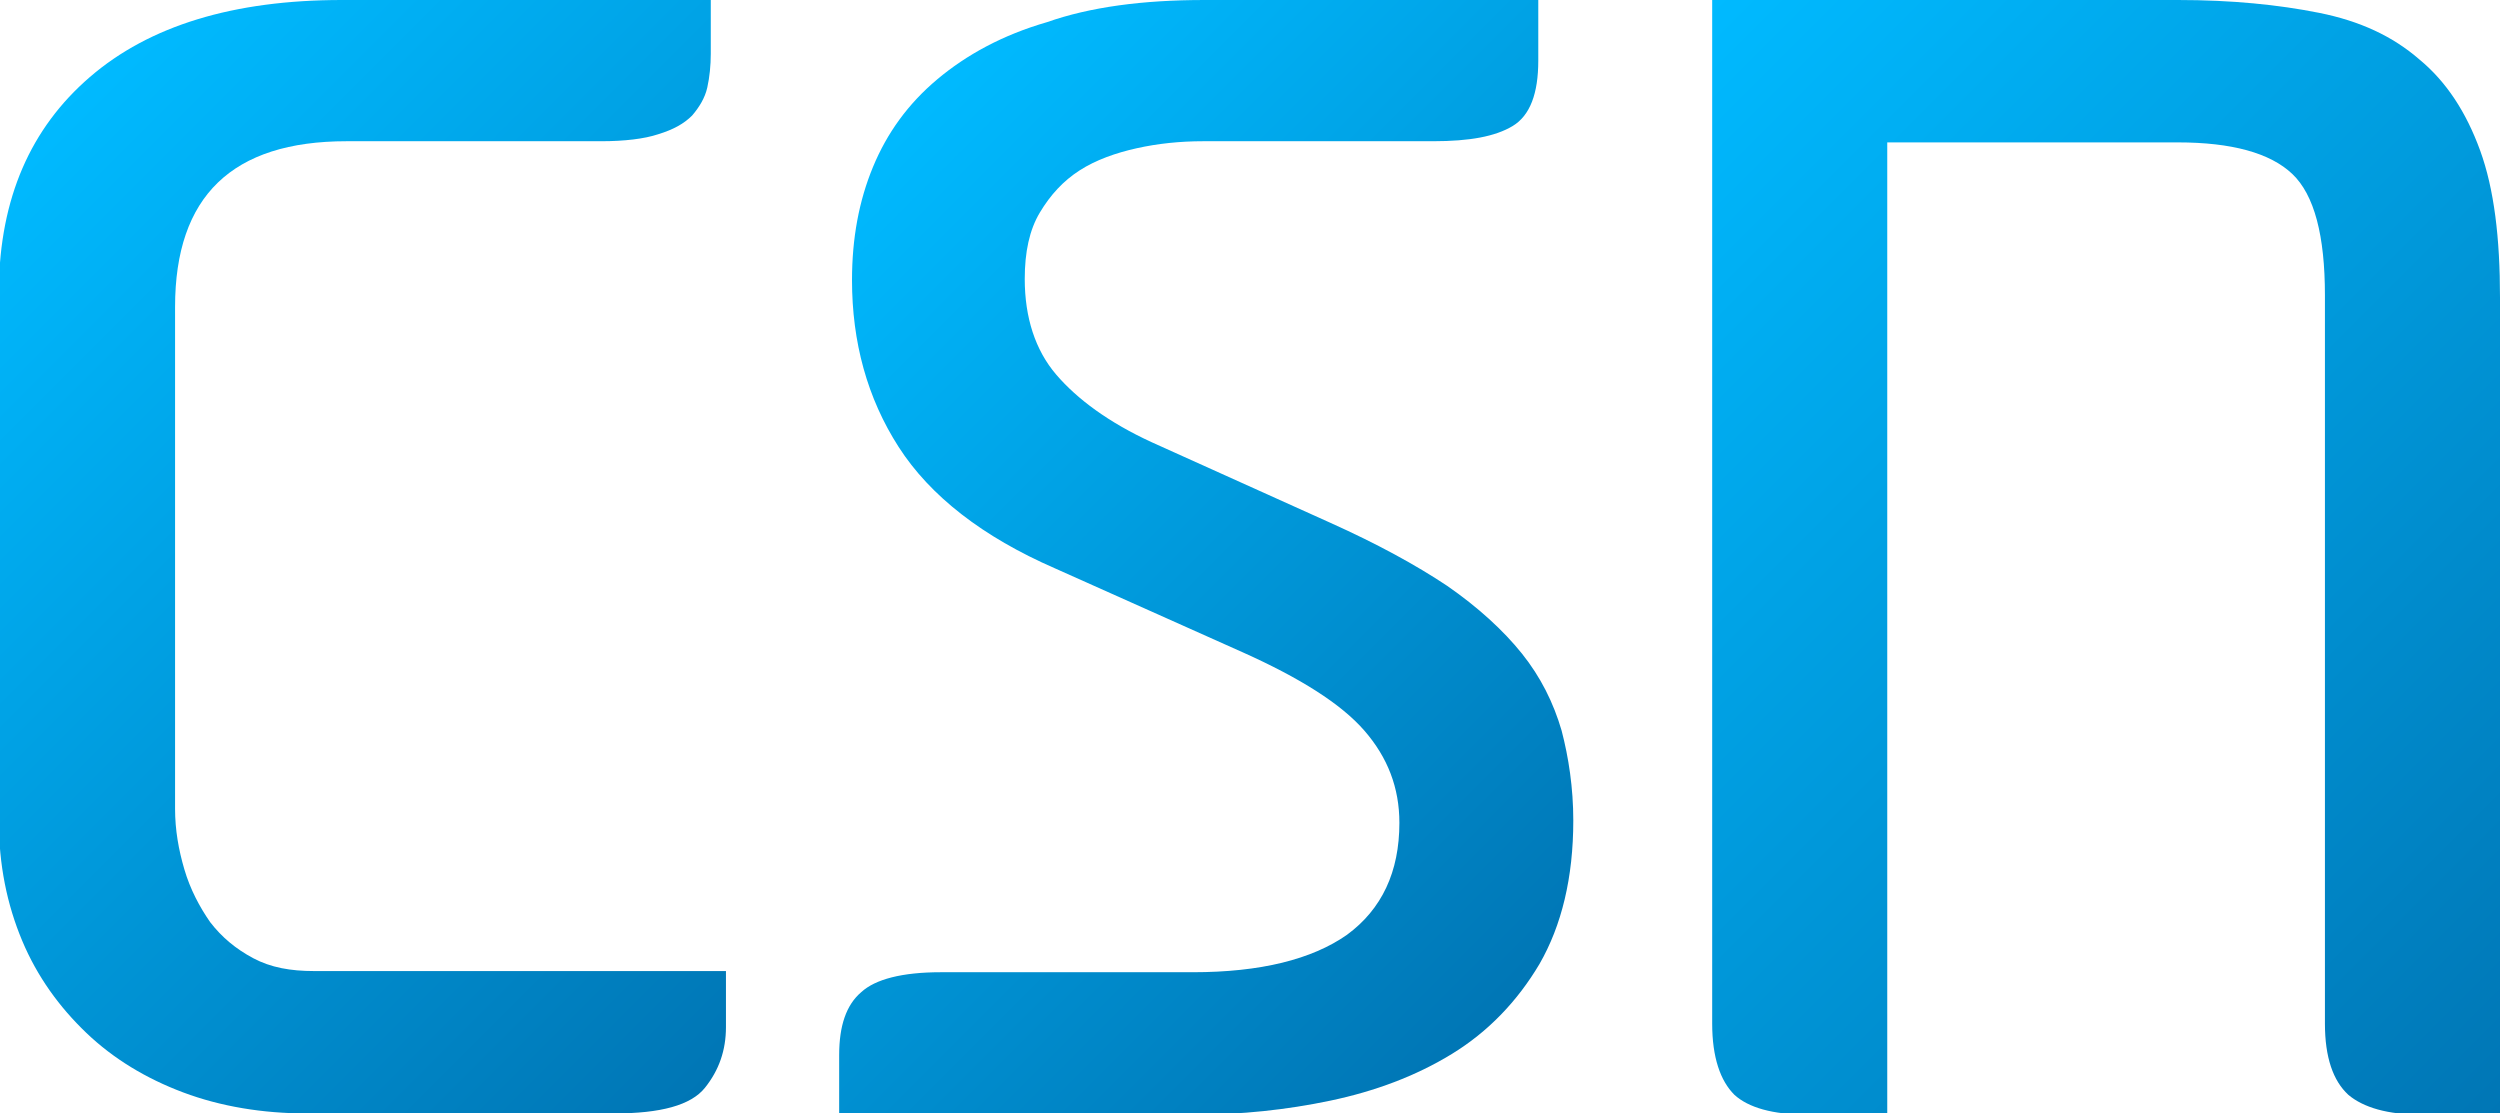
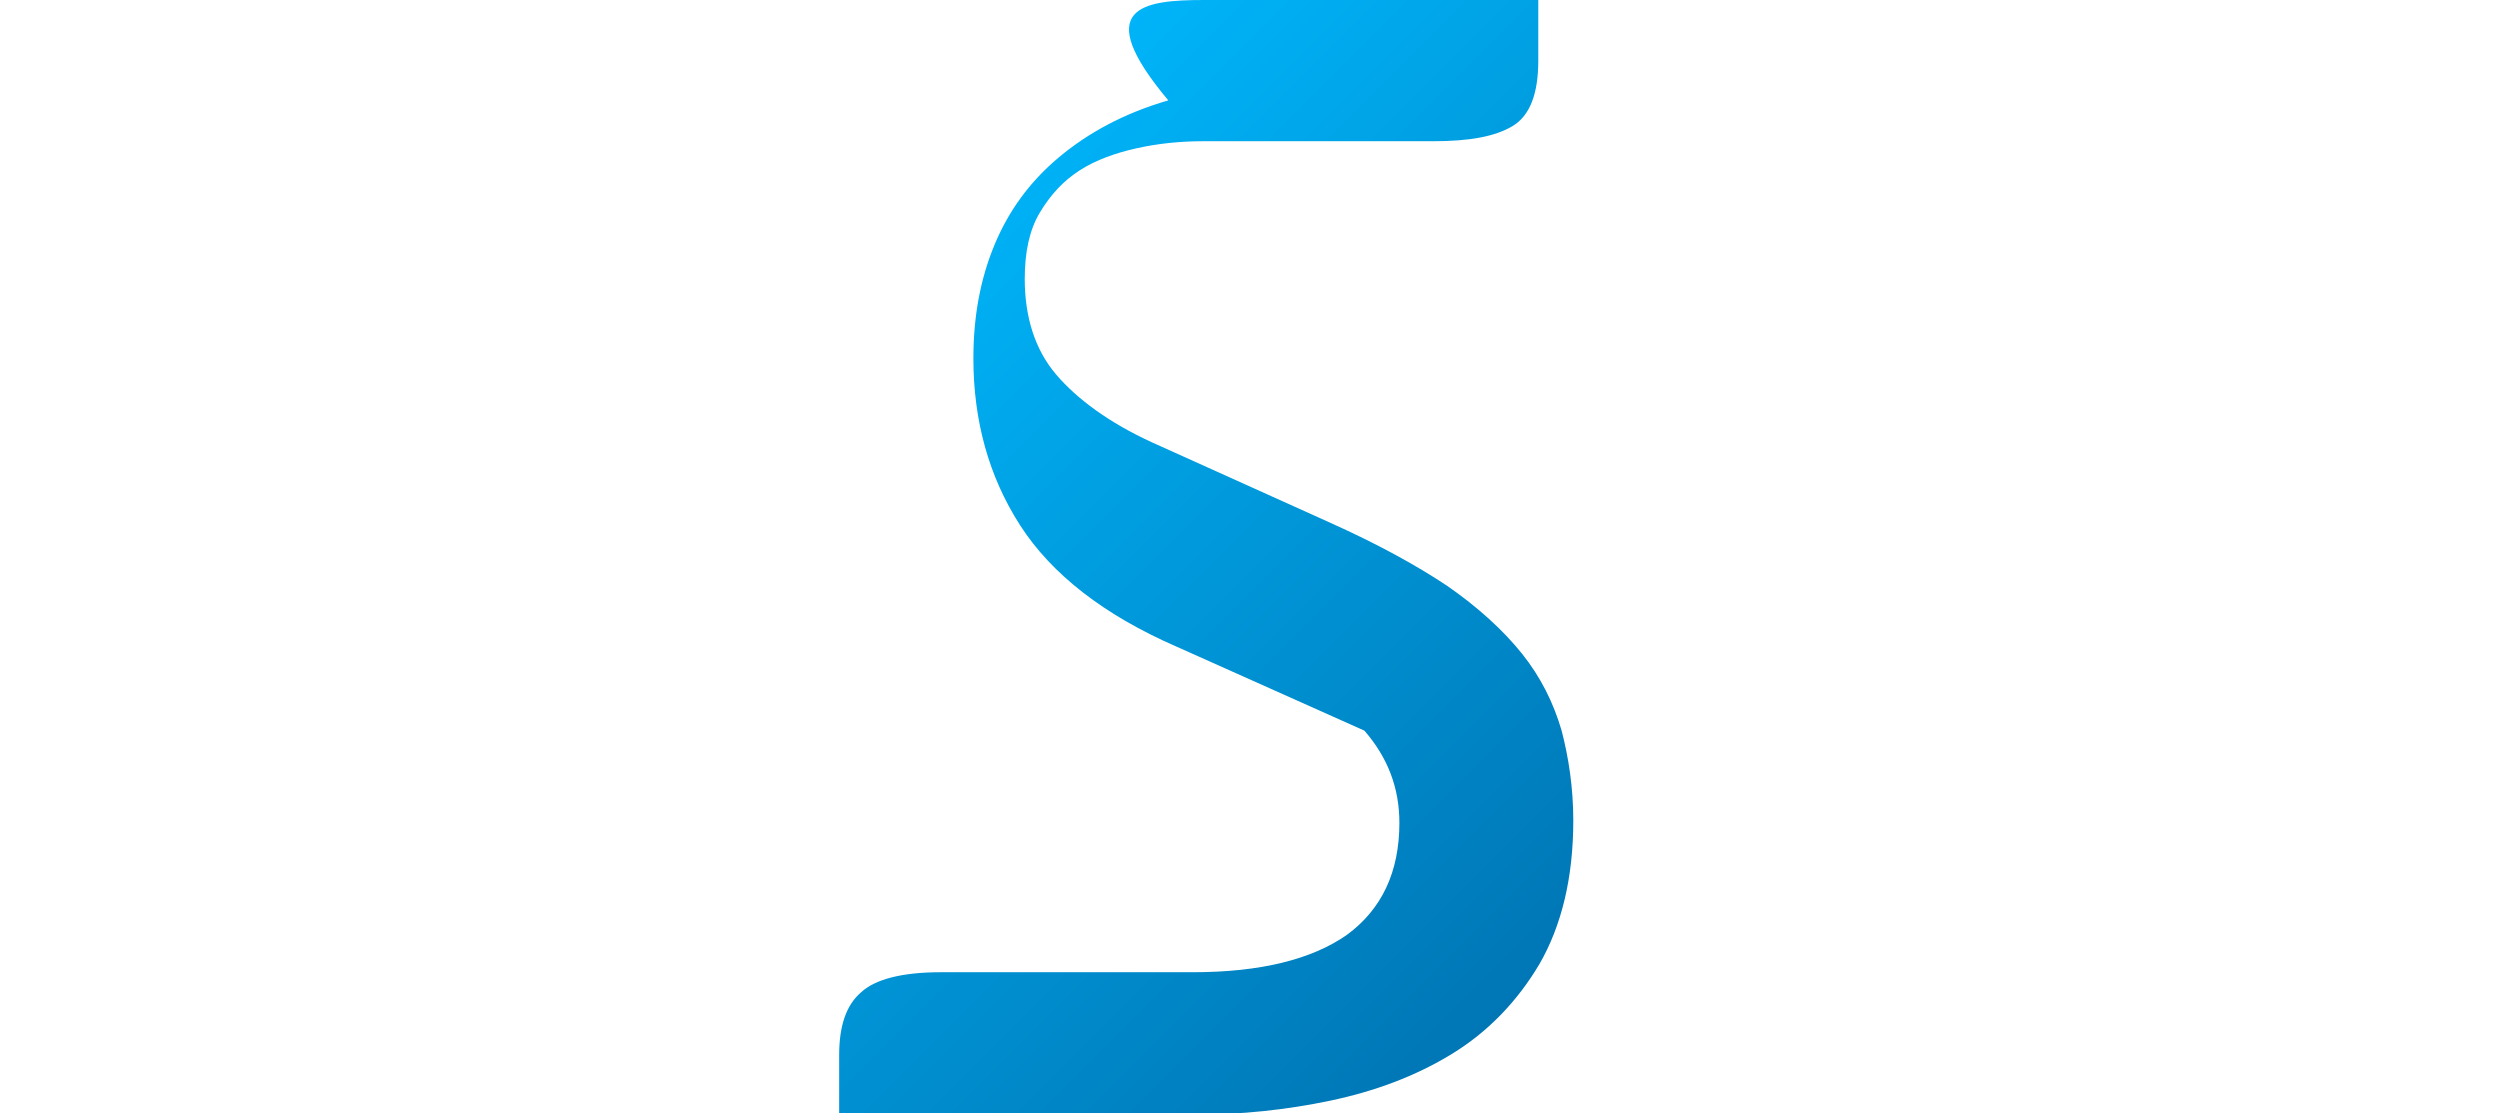
<svg xmlns="http://www.w3.org/2000/svg" version="1.1" id="圖層_1" x="0px" y="0px" viewBox="0 0 214.2 95.4" style="enable-background:new 0 0 214.2 95.4;" xml:space="preserve">
  <style type="text/css">
	.st0{fill:url(#SVGID_1_);}
	.st1{fill:url(#SVGID_2_);}
	.st2{fill:url(#SVGID_3_);}
</style>
  <linearGradient id="SVGID_1_" gradientUnits="userSpaceOnUse" x1="2.026" y1="12.139" x2="71.738" y2="81.852">
    <stop offset="0" style="stop-color:#00BAFF" />
    <stop offset="1" style="stop-color:#0076B5" />
  </linearGradient>
-   <path class="st0" d="M62.2,88c0,2-0.6,3.7-1.8,5.2c-1.2,1.5-3.8,2.2-7.8,2.2H26.3c-3.8,0-7.4-0.6-10.6-1.8c-3.2-1.2-6-2.9-8.3-5.1  c-2.3-2.2-4.2-4.8-5.5-7.9c-1.3-3.1-2-6.5-2-10.3V24.7C0,17,2.6,11,7.7,6.6C12.8,2.2,20,0,29.3,0h31.6v4.6c0,1-0.1,2-0.3,2.9  c-0.2,0.9-0.7,1.7-1.3,2.4c-0.7,0.7-1.6,1.2-2.9,1.6c-1.2,0.4-2.9,0.6-4.9,0.6H29.7c-9.8,0-14.7,4.7-14.7,14.2v43  c0,1.8,0.3,3.5,0.8,5.2c0.5,1.7,1.3,3.2,2.2,4.5c1,1.3,2.2,2.3,3.7,3.1c1.5,0.8,3.2,1.1,5.2,1.1h35.3V88z" />
  <linearGradient id="SVGID_2_" gradientUnits="userSpaceOnUse" x1="70.451" y1="16.294" x2="134.916" y2="80.758">
    <stop offset="0" style="stop-color:#00BAFF" />
    <stop offset="1" style="stop-color:#0076B5" />
  </linearGradient>
-   <path class="st1" d="M71.9,95.4v-5c0-2.5,0.6-4.3,1.9-5.4c1.2-1.1,3.5-1.7,6.8-1.7h21.6c5.8,0,10.2-1.1,13.2-3.2  c3-2.2,4.5-5.4,4.5-9.6c0-3-1-5.6-3-7.9c-2-2.3-5.5-4.5-10.4-6.7l-16.1-7.2c-6.2-2.7-10.7-6.2-13.4-10.4c-2.7-4.2-4-9-4-14.3  c0-3.6,0.6-6.8,1.8-9.7c1.2-2.9,3-5.4,5.5-7.5c2.5-2.1,5.6-3.8,9.4-4.9C93.4,0.6,97.9,0,103.2,0h28.6v5.2c0,2.8-0.7,4.7-2.2,5.6  c-1.5,0.9-3.7,1.3-6.8,1.3h-19.7c-2,0-3.9,0.2-5.7,0.6c-1.8,0.4-3.5,1-4.9,1.9c-1.4,0.9-2.5,2.1-3.4,3.6c-0.9,1.5-1.3,3.4-1.3,5.7  c0,3.3,0.9,6.1,2.7,8.2c1.8,2.1,4.5,4.1,8.2,5.8l15.3,6.9c4,1.8,7.3,3.6,10,5.4c2.6,1.8,4.8,3.8,6.4,5.8c1.6,2,2.7,4.2,3.4,6.6  c0.6,2.3,1,4.9,1,7.7c0,4.9-1,9-2.9,12.3c-1.9,3.2-4.4,5.8-7.5,7.7c-3.1,1.9-6.6,3.2-10.4,4s-7.7,1.2-11.5,1.2H71.9z" />
+   <path class="st1" d="M71.9,95.4v-5c0-2.5,0.6-4.3,1.9-5.4c1.2-1.1,3.5-1.7,6.8-1.7h21.6c5.8,0,10.2-1.1,13.2-3.2  c3-2.2,4.5-5.4,4.5-9.6c0-3-1-5.6-3-7.9l-16.1-7.2c-6.2-2.7-10.7-6.2-13.4-10.4c-2.7-4.2-4-9-4-14.3  c0-3.6,0.6-6.8,1.8-9.7c1.2-2.9,3-5.4,5.5-7.5c2.5-2.1,5.6-3.8,9.4-4.9C93.4,0.6,97.9,0,103.2,0h28.6v5.2c0,2.8-0.7,4.7-2.2,5.6  c-1.5,0.9-3.7,1.3-6.8,1.3h-19.7c-2,0-3.9,0.2-5.7,0.6c-1.8,0.4-3.5,1-4.9,1.9c-1.4,0.9-2.5,2.1-3.4,3.6c-0.9,1.5-1.3,3.4-1.3,5.7  c0,3.3,0.9,6.1,2.7,8.2c1.8,2.1,4.5,4.1,8.2,5.8l15.3,6.9c4,1.8,7.3,3.6,10,5.4c2.6,1.8,4.8,3.8,6.4,5.8c1.6,2,2.7,4.2,3.4,6.6  c0.6,2.3,1,4.9,1,7.7c0,4.9-1,9-2.9,12.3c-1.9,3.2-4.4,5.8-7.5,7.7c-3.1,1.9-6.6,3.2-10.4,4s-7.7,1.2-11.5,1.2H71.9z" />
  <linearGradient id="SVGID_3_" gradientUnits="userSpaceOnUse" x1="137.682" y1="9.043" x2="219.143" y2="90.504">
    <stop offset="0" style="stop-color:#00BAFF" />
    <stop offset="1" style="stop-color:#0076B5" />
  </linearGradient>
-   <path class="st2" d="M146.7,0h39.9c4.6,0,8.6,0.4,12.1,1.1c3.5,0.7,6.3,2,8.6,4c2.3,1.9,4,4.5,5.2,7.8c1.2,3.3,1.7,7.5,1.7,12.6v70  h-6.8c-2.8,0-4.9-0.6-6.2-1.7c-1.3-1.2-2-3.2-2-6.1V25.3c0-5.1-0.9-8.6-2.8-10.4c-1.9-1.8-5.2-2.7-9.8-2.7h-24.9v83.3h-6.9  c-2.9,0-5-0.6-6.2-1.7c-1.2-1.2-1.9-3.2-1.9-6.1V0z" />
</svg>